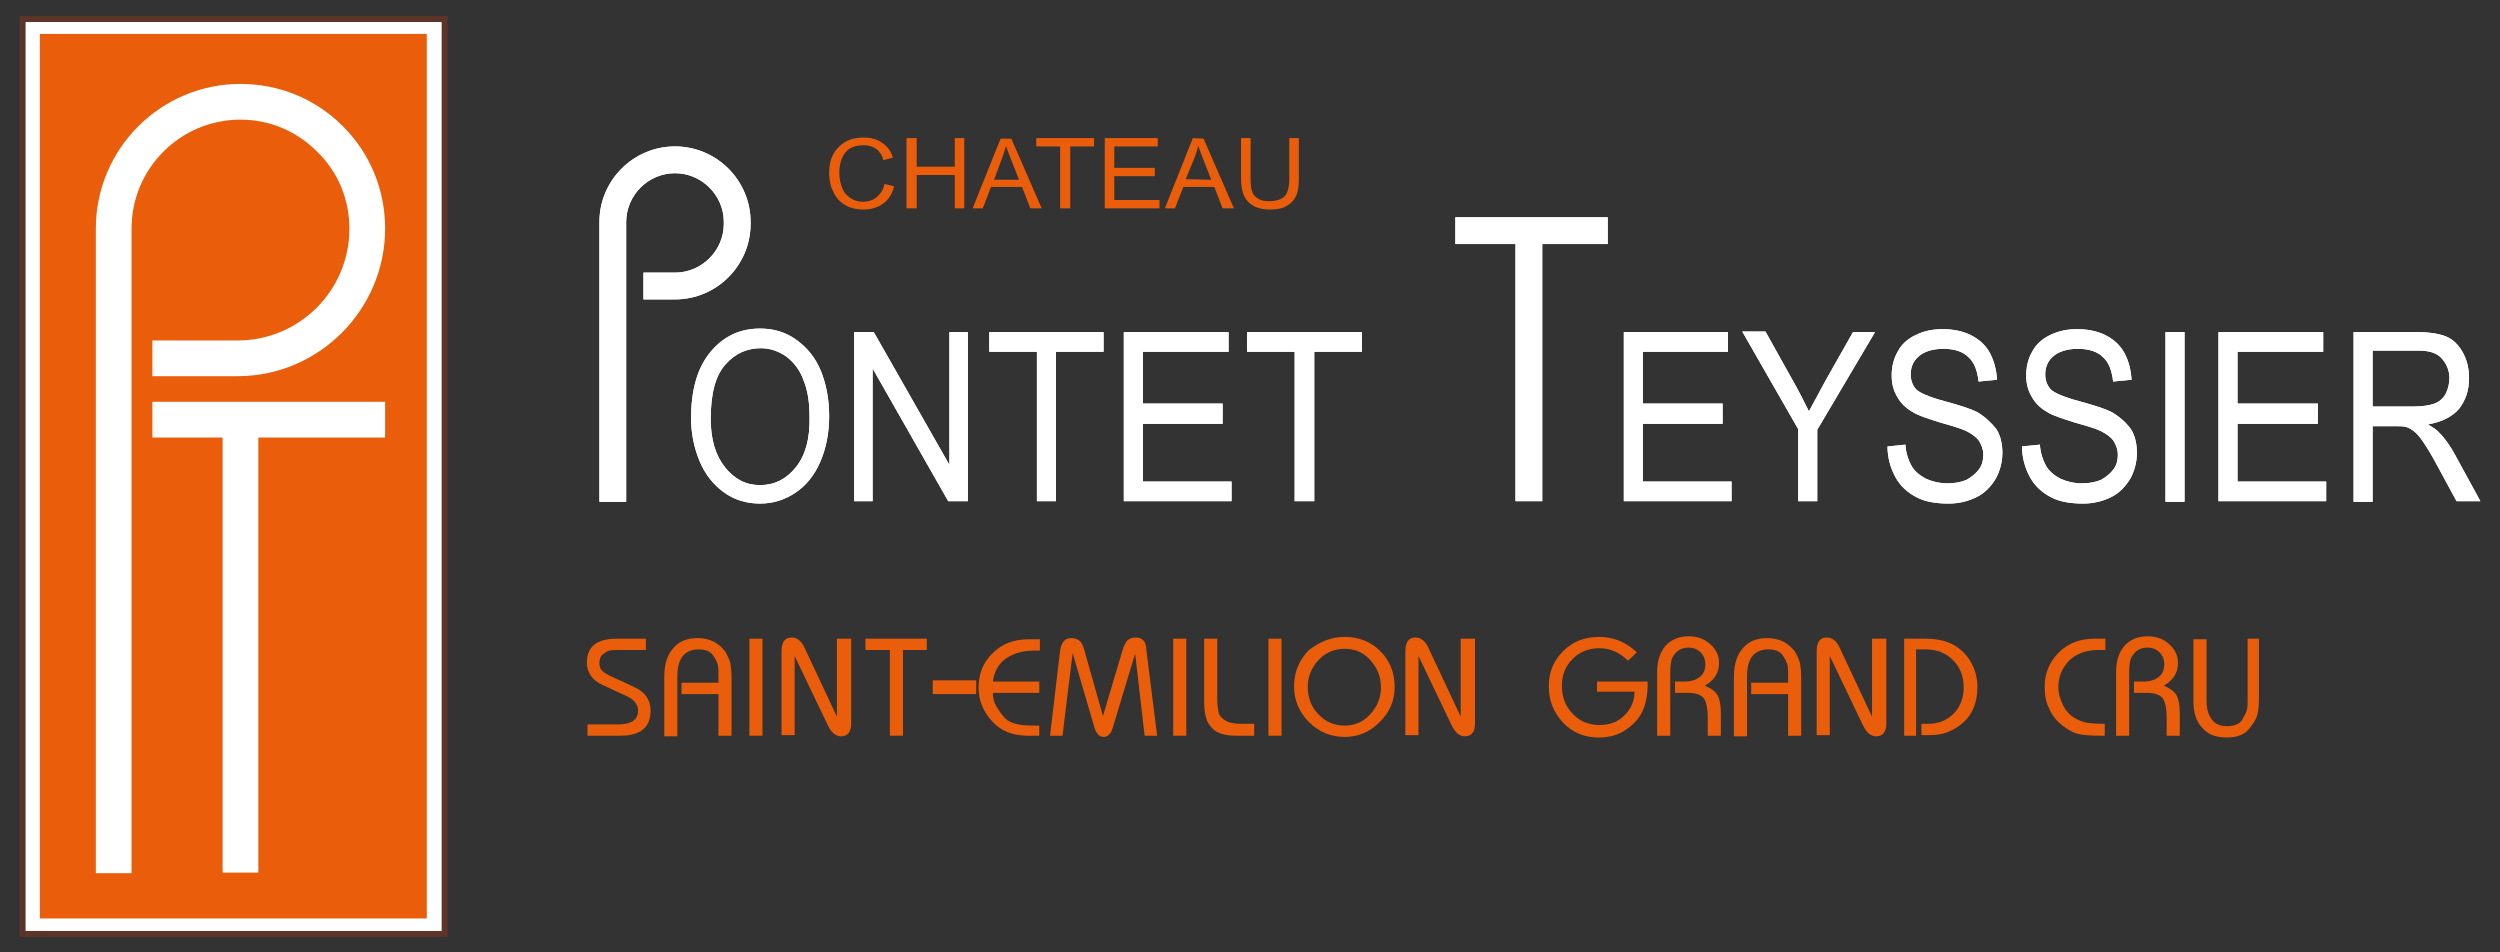
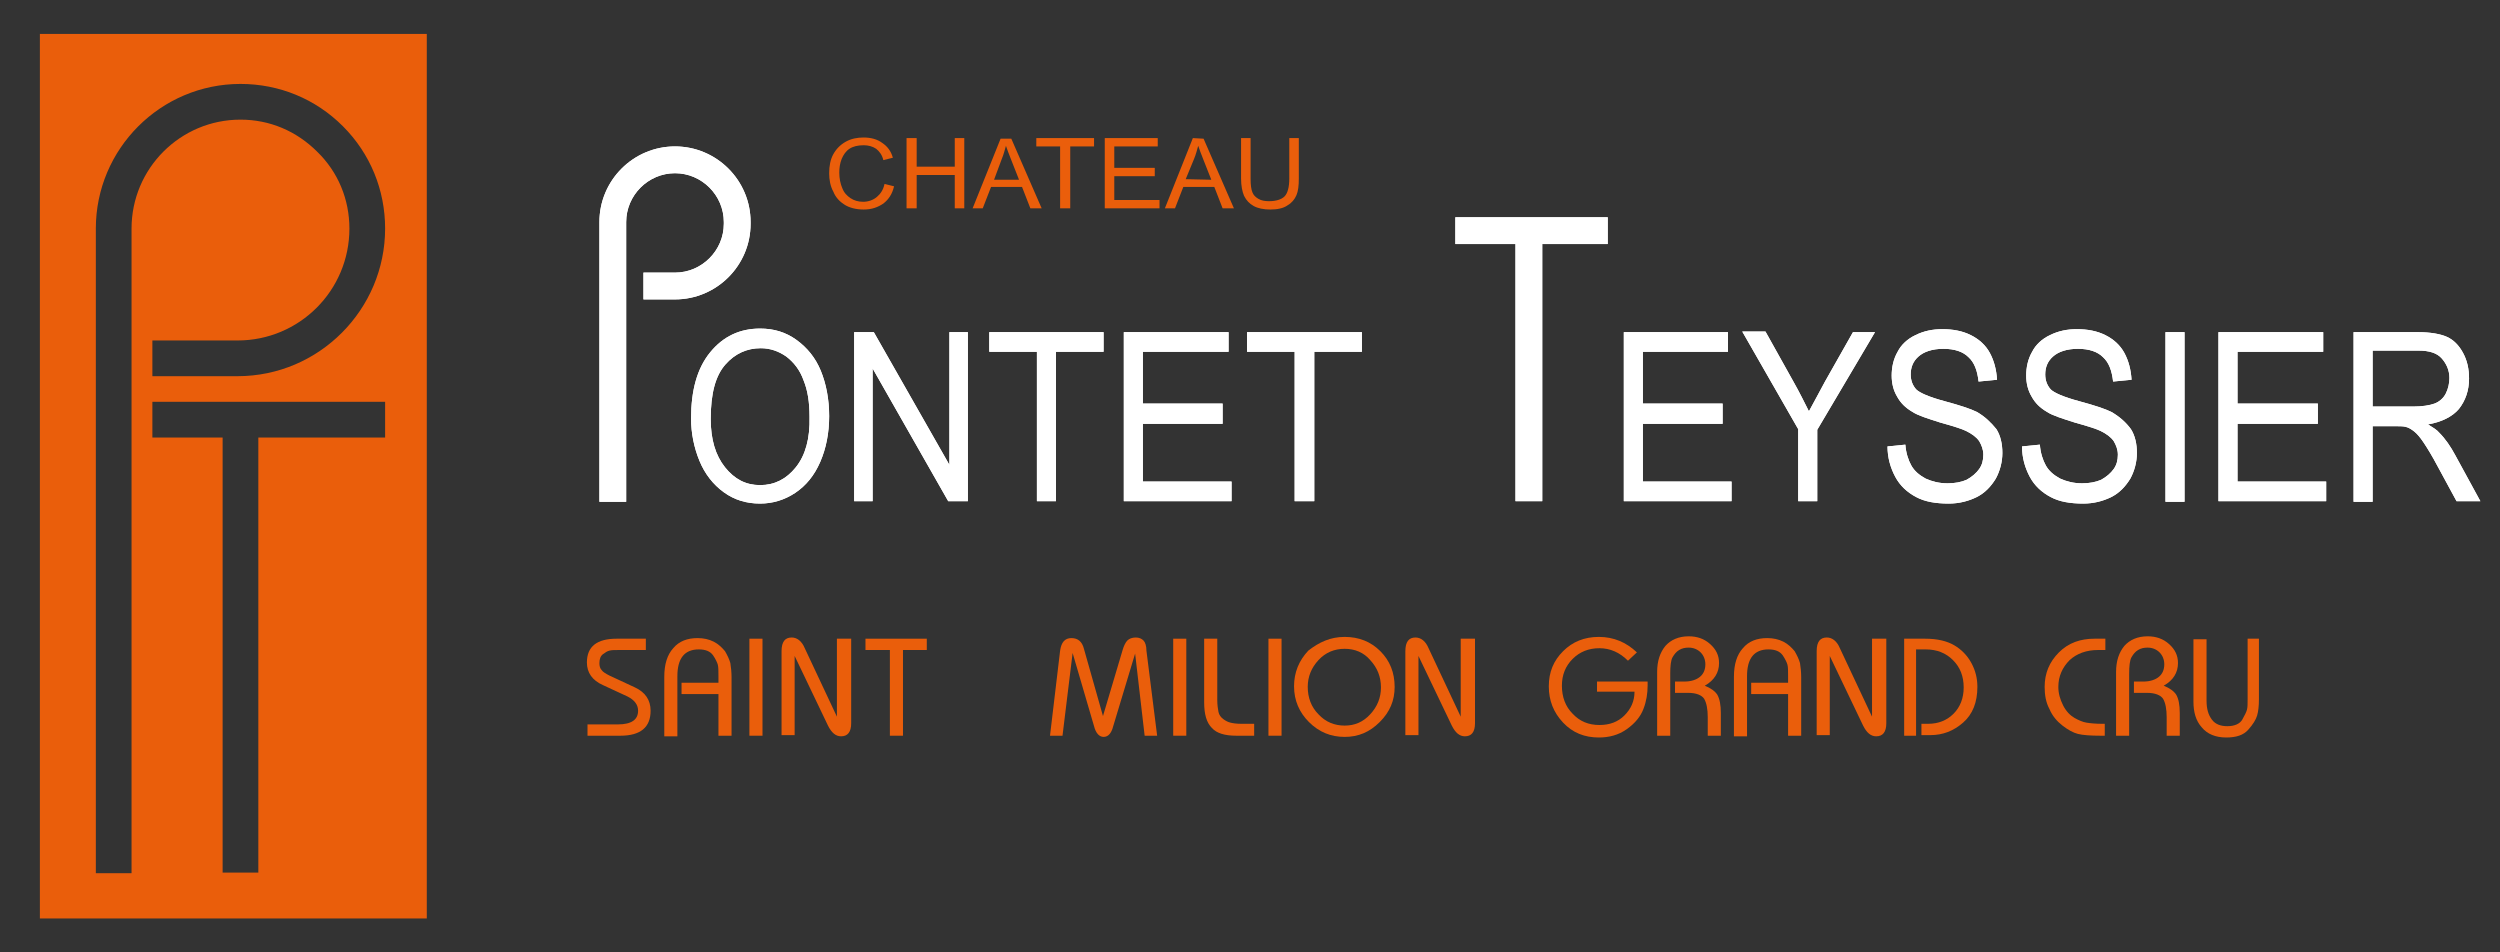
<svg xmlns="http://www.w3.org/2000/svg" version="1.1" id="Calque_1" x="0px" y="0px" width="420px" height="160px" viewBox="0 0 420 160" enable-background="new 0 0 420 160" xml:space="preserve">
  <rect x="0" y="0" width="420" height="160" fill="#333333" stroke="none" />
-   <rect x="3.8" y="3.2" fill="#FFFFFF" stroke="#5C3528" stroke-miterlimit="10" width="70.9" height="153.7" />
  <path fill="#EA5E0B" d="M6.7,154.3h65V5.7h-65C6.7,5.7,6.7,154.3,6.7,154.3z M64.7,73.5H43.4v73.1h-6V73.5H25.6v-6h39.1V73.5z   M39.9,63.2H25.6v-6h14.3c10.4,0,18.8-8.4,18.8-18.8c0-4.9-1.9-9.5-5.4-12.9c-3.5-3.5-8-5.4-12.9-5.4c-10.1,0-18.3,8.2-18.3,18.3  v108.3h-6V38.4C16.1,25,27,14.1,40.4,14.1c6.5,0,12.6,2.5,17.2,7.1s7.1,10.7,7.1,17.2C64.7,52,53.6,63.2,39.9,63.2" />
  <path fill="#FFFFFF" d="M133.8,57.1c-1.8-1.3-3.8-1.9-6.1-1.9c-3.4,0-6.2,1.3-8.4,4c-2.2,2.7-3.2,6.4-3.2,11.1  c0,2.5,0.5,4.9,1.4,7.1s2.3,4,4.1,5.3c1.8,1.3,3.8,1.9,6.1,1.9c2.1,0,4.1-0.6,5.9-1.8c1.8-1.2,3.2-2.9,4.2-5.2  c1-2.3,1.5-4.9,1.5-7.7c0-2.8-0.5-5.4-1.4-7.6C137,60.1,135.6,58.4,133.8,57.1 M133.7,78.5c-1.6,2-3.6,3-6,3c-2.4,0-4.3-1-5.9-3  s-2.4-4.7-2.4-8.1c0-4.3,0.8-7.3,2.5-9.2c1.6-1.8,3.6-2.7,5.9-2.7c1.6,0,3,0.5,4.3,1.4c1.3,1,2.3,2.3,2.9,4c0.7,1.7,1,3.7,1,6.1  C136.1,73.7,135.3,76.5,133.7,78.5" />
  <polygon fill="#FFFFFF" points="159.5,78.1 146.8,55.8 143.5,55.8 143.5,84.2 146.6,84.2 146.6,61.9 159.3,84.2 162.6,84.2   162.6,55.8 159.5,55.8 " />
  <polygon fill="#FFFFFF" points="166.2,59.1 174.2,59.1 174.2,84.2 177.4,84.2 177.4,59.1 185.4,59.1 185.4,55.8 166.2,55.8 " />
  <polygon fill="#FFFFFF" points="192,71.2 205.4,71.2 205.4,67.8 192,67.8 192,59.1 206.4,59.1 206.4,55.8 188.8,55.8 188.8,84.2   206.9,84.2 206.9,80.9 192,80.9 " />
  <polygon fill="#FFFFFF" points="209.5,59.1 217.5,59.1 217.5,84.2 220.8,84.2 220.8,59.1 228.8,59.1 228.8,55.8 209.5,55.8 " />
  <polygon fill="#FFFFFF" points="276,71.2 289.4,71.2 289.4,67.8 276,67.8 276,59.1 290.3,59.1 290.3,55.8 272.8,55.8 272.8,84.2   290.9,84.2 290.9,80.9 276,80.9 " />
  <path fill="#FFFFFF" d="M306.6,64.1c-1,1.9-1.9,3.5-2.7,5c-0.8-1.6-1.6-3.2-2.5-4.8l-4.8-8.6h-3.9l9.4,16.4v12.1h3.2v-12l9.7-16.4  h-3.7L306.6,64.1z" />
  <path fill="#FFFFFF" d="M332.1,69.2c-1-0.5-2.8-1.1-5.4-1.8c-2.6-0.7-4.2-1.4-4.8-2c-0.6-0.7-0.9-1.5-0.9-2.5c0-1.2,0.4-2.2,1.3-3  s2.3-1.3,4.2-1.3c1.9,0,3.3,0.5,4.2,1.4c1,0.9,1.5,2.3,1.7,4.1l3.1-0.3c-0.1-1.7-0.5-3.2-1.2-4.5s-1.8-2.3-3.2-3c-1.4-0.7-3-1-4.8-1  c-1.6,0-3.1,0.3-4.5,1c-1.3,0.6-2.4,1.6-3,2.8c-0.7,1.2-1,2.6-1,4c0,1.3,0.3,2.5,0.9,3.5c0.6,1.1,1.4,1.9,2.6,2.6  c0.9,0.6,2.5,1.1,4.7,1.8c2.2,0.6,3.7,1.1,4.3,1.4c1,0.5,1.7,1,2.2,1.7c0.4,0.7,0.7,1.4,0.7,2.3s-0.2,1.7-0.7,2.4  c-0.5,0.7-1.2,1.3-2.1,1.8c-0.9,0.4-2,0.6-3.2,0.6c-1.4,0-2.6-0.3-3.7-0.8c-1.1-0.6-1.9-1.3-2.4-2.2c-0.5-0.9-0.9-2.1-1-3.5l-3,0.3  c0,1.9,0.5,3.6,1.3,5.1s2,2.6,3.5,3.4s3.3,1.1,5.5,1.1c1.7,0,3.3-0.4,4.7-1.1c1.4-0.7,2.4-1.8,3.2-3.1c0.7-1.3,1.1-2.8,1.1-4.3  s-0.3-2.9-1-4C334.5,71,333.5,70,332.1,69.2" />
  <path fill="#FFFFFF" d="M354.7,69.2c-1-0.5-2.8-1.1-5.4-1.8c-2.6-0.7-4.2-1.4-4.8-2c-0.6-0.7-0.9-1.5-0.9-2.5c0-1.2,0.4-2.2,1.3-3  s2.3-1.3,4.2-1.3c1.9,0,3.3,0.5,4.2,1.4c1,0.9,1.5,2.3,1.7,4.1l3.1-0.3c-0.1-1.7-0.5-3.2-1.2-4.5s-1.8-2.3-3.2-3c-1.4-0.7-3-1-4.8-1  c-1.6,0-3.1,0.3-4.5,1c-1.3,0.6-2.4,1.6-3,2.8c-0.7,1.2-1,2.6-1,4c0,1.3,0.3,2.5,0.9,3.5c0.6,1.1,1.4,1.9,2.6,2.6  c0.9,0.6,2.5,1.1,4.7,1.8c2.2,0.6,3.7,1.1,4.3,1.4c1,0.5,1.7,1,2.2,1.7c0.4,0.7,0.7,1.4,0.7,2.3s-0.2,1.7-0.7,2.4  c-0.5,0.7-1.2,1.3-2.1,1.8c-0.9,0.4-2,0.6-3.2,0.6c-1.4,0-2.6-0.3-3.7-0.8c-1.1-0.6-1.9-1.3-2.4-2.2c-0.5-0.9-0.9-2.1-1-3.5l-3,0.3  c0,1.9,0.5,3.6,1.3,5.1s2,2.6,3.5,3.4s3.3,1.1,5.5,1.1c1.7,0,3.3-0.4,4.7-1.1c1.4-0.7,2.4-1.8,3.2-3.1c0.7-1.3,1.1-2.8,1.1-4.3  s-0.3-2.9-1-4C357.2,71,356.1,70,354.7,69.2" />
  <rect x="363.8" y="55.8" fill="#FFFFFF" width="3.2" height="28.5" />
  <polygon fill="#FFFFFF" points="375.9,71.2 389.4,71.2 389.4,67.8 375.9,67.8 375.9,59.1 390.3,59.1 390.3,55.8 372.7,55.8   372.7,84.2 390.8,84.2 390.8,80.9 375.9,80.9 " />
  <path fill="#FFFFFF" d="M412.5,76.5c-0.8-1.5-1.7-2.8-2.7-3.8c-0.4-0.5-1.1-0.9-1.9-1.4c2.3-0.4,4.1-1.3,5.2-2.6  c1.1-1.4,1.7-3.1,1.7-5.1c0-1.6-0.3-3-1-4.3s-1.6-2.2-2.7-2.7s-2.8-0.8-4.9-0.8h-10.8v28.5h3.2V71.6h3.7c0.8,0,1.4,0,1.8,0.1  c0.5,0.1,1,0.4,1.5,0.8s1,1,1.6,1.9s1.4,2.2,2.3,3.9l3.2,5.9h4L412.5,76.5z M405.5,68.3h-6.9v-9.4h7.7c1.8,0,3.1,0.4,3.9,1.3  c0.8,0.9,1.3,2,1.3,3.3c0,0.9-0.2,1.8-0.6,2.6c-0.4,0.8-1.1,1.4-1.9,1.7S406.9,68.3,405.5,68.3" />
  <path fill="#FFFFFF" d="M126.1,37.6v-0.3c0-7-5.7-12.7-12.7-12.7s-12.7,5.7-12.7,12.7v47h4.5v-47c0-4.5,3.7-8.2,8.2-8.2  s8.2,3.7,8.2,8.2v0.3c0,4.5-3.7,8.2-8.2,8.2h-5.3v4.5h5.3C120.4,50.3,126.1,44.6,126.1,37.6" />
  <polygon fill="#FFFFFF" points="244.5,41 254.6,41 254.6,84.2 259.1,84.2 259.1,41 270.1,41 270.1,36.5 244.5,36.5 " />
  <path fill="#FFFFFF" d="M133.8,57.1c-1.8-1.3-3.8-1.9-6.1-1.9c-3.4,0-6.2,1.3-8.4,4c-2.2,2.7-3.2,6.4-3.2,11.1  c0,2.5,0.5,4.9,1.4,7.1s2.3,4,4.1,5.3c1.8,1.3,3.8,1.9,6.1,1.9c2.1,0,4.1-0.6,5.9-1.8c1.8-1.2,3.2-2.9,4.2-5.2  c1-2.3,1.5-4.9,1.5-7.7c0-2.8-0.5-5.4-1.4-7.6C137,60.1,135.6,58.4,133.8,57.1 M133.7,78.5c-1.6,2-3.6,3-6,3c-2.4,0-4.3-1-5.9-3  s-2.4-4.7-2.4-8.1c0-4.3,0.8-7.3,2.5-9.2c1.6-1.8,3.6-2.7,5.9-2.7c1.6,0,3,0.5,4.3,1.4c1.3,1,2.3,2.3,2.9,4c0.7,1.7,1,3.7,1,6.1  C136.1,73.7,135.3,76.5,133.7,78.5" />
  <polygon fill="#FFFFFF" points="159.5,78.1 146.8,55.8 143.5,55.8 143.5,84.2 146.6,84.2 146.6,61.9 159.3,84.2 162.6,84.2   162.6,55.8 159.5,55.8 " />
  <polygon fill="#FFFFFF" points="166.2,59.1 174.2,59.1 174.2,84.2 177.4,84.2 177.4,59.1 185.4,59.1 185.4,55.8 166.2,55.8 " />
  <polygon fill="#FFFFFF" points="192,71.2 205.4,71.2 205.4,67.8 192,67.8 192,59.1 206.4,59.1 206.4,55.8 188.8,55.8 188.8,84.2   206.9,84.2 206.9,80.9 192,80.9 " />
  <polygon fill="#FFFFFF" points="209.5,59.1 217.5,59.1 217.5,84.2 220.8,84.2 220.8,59.1 228.8,59.1 228.8,55.8 209.5,55.8 " />
  <polygon fill="#FFFFFF" points="276,71.2 289.4,71.2 289.4,67.8 276,67.8 276,59.1 290.3,59.1 290.3,55.8 272.8,55.8 272.8,84.2   290.9,84.2 290.9,80.9 276,80.9 " />
  <path fill="#FFFFFF" d="M306.6,64.1c-1,1.9-1.9,3.5-2.7,5c-0.8-1.6-1.6-3.2-2.5-4.8l-4.8-8.6h-3.9l9.4,16.4v12.1h3.2v-12l9.7-16.4  h-3.7L306.6,64.1z" />
  <path fill="#FFFFFF" d="M332.1,69.2c-1-0.5-2.8-1.1-5.4-1.8c-2.6-0.7-4.2-1.4-4.8-2c-0.6-0.7-0.9-1.5-0.9-2.5c0-1.2,0.4-2.2,1.3-3  s2.3-1.3,4.2-1.3c1.9,0,3.3,0.5,4.2,1.4c1,0.9,1.5,2.3,1.7,4.1l3.1-0.3c-0.1-1.7-0.5-3.2-1.2-4.5s-1.8-2.3-3.2-3c-1.4-0.7-3-1-4.8-1  c-1.6,0-3.1,0.3-4.5,1c-1.3,0.6-2.4,1.6-3,2.8c-0.7,1.2-1,2.6-1,4c0,1.3,0.3,2.5,0.9,3.5c0.6,1.1,1.4,1.9,2.6,2.6  c0.9,0.6,2.5,1.1,4.7,1.8c2.2,0.6,3.7,1.1,4.3,1.4c1,0.5,1.7,1,2.2,1.7c0.4,0.7,0.7,1.4,0.7,2.3s-0.2,1.7-0.7,2.4  c-0.5,0.7-1.2,1.3-2.1,1.8c-0.9,0.4-2,0.6-3.2,0.6c-1.4,0-2.6-0.3-3.7-0.8c-1.1-0.6-1.9-1.3-2.4-2.2c-0.5-0.9-0.9-2.1-1-3.5l-3,0.3  c0,1.9,0.5,3.6,1.3,5.1s2,2.6,3.5,3.4s3.3,1.1,5.5,1.1c1.7,0,3.3-0.4,4.7-1.1c1.4-0.7,2.4-1.8,3.2-3.1c0.7-1.3,1.1-2.8,1.1-4.3  s-0.3-2.9-1-4C334.5,71,333.5,70,332.1,69.2" />
  <path fill="#FFFFFF" d="M354.7,69.2c-1-0.5-2.8-1.1-5.4-1.8c-2.6-0.7-4.2-1.4-4.8-2c-0.6-0.7-0.9-1.5-0.9-2.5c0-1.2,0.4-2.2,1.3-3  s2.3-1.3,4.2-1.3c1.9,0,3.3,0.5,4.2,1.4c1,0.9,1.5,2.3,1.7,4.1l3.1-0.3c-0.1-1.7-0.5-3.2-1.2-4.5s-1.8-2.3-3.2-3c-1.4-0.7-3-1-4.8-1  c-1.6,0-3.1,0.3-4.5,1c-1.3,0.6-2.4,1.6-3,2.8c-0.7,1.2-1,2.6-1,4c0,1.3,0.3,2.5,0.9,3.5c0.6,1.1,1.4,1.9,2.6,2.6  c0.9,0.6,2.5,1.1,4.7,1.8c2.2,0.6,3.7,1.1,4.3,1.4c1,0.5,1.7,1,2.2,1.7c0.4,0.7,0.7,1.4,0.7,2.3s-0.2,1.7-0.7,2.4  c-0.5,0.7-1.2,1.3-2.1,1.8c-0.9,0.4-2,0.6-3.2,0.6c-1.4,0-2.6-0.3-3.7-0.8c-1.1-0.6-1.9-1.3-2.4-2.2c-0.5-0.9-0.9-2.1-1-3.5l-3,0.3  c0,1.9,0.5,3.6,1.3,5.1s2,2.6,3.5,3.4s3.3,1.1,5.5,1.1c1.7,0,3.3-0.4,4.7-1.1c1.4-0.7,2.4-1.8,3.2-3.1c0.7-1.3,1.1-2.8,1.1-4.3  s-0.3-2.9-1-4C357.2,71,356.1,70,354.7,69.2" />
  <rect x="363.8" y="55.8" fill="#FFFFFF" width="3.2" height="28.5" />
  <polygon fill="#FFFFFF" points="375.9,71.2 389.4,71.2 389.4,67.8 375.9,67.8 375.9,59.1 390.3,59.1 390.3,55.8 372.7,55.8   372.7,84.2 390.8,84.2 390.8,80.9 375.9,80.9 " />
  <path fill="#FFFFFF" d="M412.5,76.5c-0.8-1.5-1.7-2.8-2.7-3.8c-0.4-0.5-1.1-0.9-1.9-1.4c2.3-0.4,4.1-1.3,5.2-2.6  c1.1-1.4,1.7-3.1,1.7-5.1c0-1.6-0.3-3-1-4.3s-1.6-2.2-2.7-2.7s-2.8-0.8-4.9-0.8h-10.8v28.5h3.2V71.6h3.7c0.8,0,1.4,0,1.8,0.1  c0.5,0.1,1,0.4,1.5,0.8s1,1,1.6,1.9s1.4,2.2,2.3,3.9l3.2,5.9h4L412.5,76.5z M405.5,68.3h-6.9v-9.4h7.7c1.8,0,3.1,0.4,3.9,1.3  c0.8,0.9,1.3,2,1.3,3.3c0,0.9-0.2,1.8-0.6,2.6c-0.4,0.8-1.1,1.4-1.9,1.7S406.9,68.3,405.5,68.3" />
  <path fill="#FFFFFF" d="M126.1,37.6v-0.3c0-7-5.7-12.7-12.7-12.7s-12.7,5.7-12.7,12.7v47h4.5v-47c0-4.5,3.7-8.2,8.2-8.2  s8.2,3.7,8.2,8.2v0.3c0,4.5-3.7,8.2-8.2,8.2h-5.3v4.5h5.3C120.4,50.3,126.1,44.6,126.1,37.6" />
  <polygon fill="#FFFFFF" points="244.5,41 254.6,41 254.6,84.2 259.1,84.2 259.1,41 270.1,41 270.1,36.5 244.5,36.5 " />
  <path fill="#EA5E0B" d="M148.4,34.2c0.9-0.7,1.5-1.6,1.8-2.9l-1.6-0.4c-0.2,1-0.7,1.7-1.3,2.2s-1.4,0.8-2.3,0.8  c-0.8,0-1.5-0.2-2.1-0.6c-0.6-0.4-1.1-0.9-1.4-1.7c-0.3-0.7-0.5-1.6-0.5-2.6c0-0.8,0.1-1.5,0.4-2.3c0.3-0.7,0.7-1.3,1.3-1.7  c0.6-0.4,1.4-0.6,2.4-0.6c0.8,0,1.5,0.2,2.1,0.6c0.5,0.4,1,1,1.2,1.9l1.6-0.4c-0.3-1.1-0.9-1.9-1.8-2.5c-0.8-0.6-1.9-0.9-3.1-0.9  c-1.1,0-2.1,0.2-3,0.7s-1.6,1.2-2.1,2.1s-0.7,2-0.7,3.2c0,1.1,0.2,2.2,0.7,3.1c0.4,1,1.1,1.7,1.9,2.2c0.8,0.5,1.9,0.8,3.2,0.8  C146.5,35.2,147.5,34.8,148.4,34.2" />
  <polygon fill="#EA5E0B" points="154,29.4 160.4,29.4 160.4,35 162,35 162,23.2 160.4,23.2 160.4,28 154,28 154,23.2 152.3,23.2   152.3,35 154,35 " />
  <path fill="#EA5E0B" d="M171.7,31.4l1.4,3.6h1.9l-5.1-11.7h-1.8L163.4,35h1.7l1.4-3.6H171.7z M168.3,26.7c0.3-0.7,0.5-1.5,0.7-2.2  c0.2,0.6,0.5,1.4,0.9,2.4l1.3,3.3H167L168.3,26.7z" />
  <polygon fill="#EA5E0B" points="178.1,35 179.8,35 179.8,24.6 183.8,24.6 183.8,23.2 174.1,23.2 174.1,24.6 178.1,24.6 " />
  <polygon fill="#EA5E0B" points="194.8,33.6 187.2,33.6 187.2,29.6 194,29.6 194,28.2 187.2,28.2 187.2,24.6 194.5,24.6 194.5,23.2   185.6,23.2 185.6,35 194.8,35 " />
  <path fill="#EA5E0B" d="M200.4,23.2L195.7,35h1.7l1.4-3.6h5.2l1.4,3.6h1.9l-5.1-11.7L200.4,23.2L200.4,23.2z M199.2,30.1l1.4-3.4  c0.3-0.7,0.5-1.5,0.7-2.2c0.2,0.6,0.5,1.4,0.9,2.4l1.3,3.3L199.2,30.1L199.2,30.1z" />
  <path fill="#EA5E0B" d="M210.6,34.6c0.7,0.4,1.7,0.6,2.8,0.6c1.2,0,2.2-0.2,2.9-0.7c0.7-0.4,1.2-1,1.5-1.7s0.4-1.6,0.4-2.8v-6.8  h-1.6V30c0,1.5-0.3,2.5-0.8,3s-1.4,0.8-2.6,0.8c-0.7,0-1.3-0.1-1.8-0.4c-0.5-0.3-0.8-0.6-1-1.1s-0.3-1.2-0.3-2.3v-6.8h-1.6V30  c0,1.2,0.2,2.2,0.5,2.9C209.4,33.7,209.9,34.2,210.6,34.6" />
  <path fill="#EA5E0B" d="M98.7,123.6v-1.9h5.1c2.3,0,3.4-0.8,3.4-2.3c0-1-0.6-1.8-1.8-2.4l-4.1-1.9c-1.8-0.8-2.7-2.1-2.7-3.8  c0-2.7,1.7-4,5-4h4.9v1.9h-4.4c-0.8,0-1.3,0-1.7,0.1c-0.4,0.1-0.7,0.3-1.1,0.6c-0.4,0.3-0.6,0.8-0.6,1.5c0,0.5,0.1,0.9,0.4,1.2  c0.2,0.3,0.7,0.6,1.3,0.9l4.3,2c1.7,0.8,2.6,2.1,2.6,3.9c0,2.8-1.7,4.2-5.1,4.2L98.7,123.6L98.7,123.6z" />
  <path fill="#EA5E0B" d="M122.9,123.6h-2.2v-7h-6.2v-1.9h6.2v-1c0-0.9,0-1.6-0.1-2s-0.4-1-0.8-1.6c-0.5-0.7-1.3-1-2.4-1  c-2.4,0-3.6,1.5-3.6,4.5v10.1h-2.2v-10c0-2.1,0.5-3.7,1.5-4.8c1-1.2,2.4-1.7,4.1-1.7c1,0,1.9,0.2,2.7,0.6c0.8,0.4,1.4,1,1.9,1.6  c0.4,0.7,0.7,1.3,0.9,2c0.1,0.6,0.2,1.5,0.2,2.4V123.6z" />
  <rect x="125.9" y="107.3" fill="#EA5E0B" width="2.2" height="16.3" />
  <path fill="#EA5E0B" d="M140.8,107.3h2.2v14.2c0,1.5-0.6,2.2-1.7,2.2c-0.9,0-1.6-0.6-2.2-1.8l-5.6-11.7v13.3h-2.2v-14.1  c0-1.6,0.6-2.3,1.7-2.3c0.9,0,1.7,0.6,2.2,1.8l5.4,11.5v-13.1H140.8z" />
  <polygon fill="#EA5E0B" points="151.7,123.6 149.5,123.6 149.5,109.2 145.4,109.2 145.4,107.3 155.7,107.3 155.7,109.2 151.7,109.2   " />
-   <rect x="156.7" y="114.3" fill="#EA5E0B" width="7.3" height="2.3" />
-   <path fill="#EA5E0B" d="M174.6,121.7v1.9h-1.9c-2.6,0-4.6-0.8-6.1-2.5s-2.2-3.5-2.2-5.6c0-2.3,0.8-4.3,2.4-5.8  c1.6-1.6,3.6-2.3,6-2.3h1.9v1.9h-1.1c-1.9,0-3.4,0.5-4.7,1.4c-1.2,0.9-1.9,2.2-2.1,3.8h7.8v1.9h-7.8c0,0.6,0.1,1.2,0.3,1.7  s0.7,1.3,1.5,2.3s2.3,1.5,4.7,1.5h1.3V121.7z" />
  <path fill="#EA5E0B" d="M194.4,123.6h-2.1l-1.6-13.8l-3.8,12.6c-0.3,0.9-0.8,1.4-1.5,1.4s-1.3-0.6-1.6-1.8l-3.6-12.3l-1.7,13.9h-2.1  l1.7-14.3c0.2-1.4,0.8-2.1,1.9-2.1c1.1,0,1.8,0.6,2.1,1.8l3.2,11.3l3.3-11.1c0.2-0.7,0.5-1.3,0.8-1.6s0.8-0.5,1.4-0.5  c0.6,0,1,0.2,1.3,0.5s0.5,0.9,0.5,1.7L194.4,123.6z" />
  <rect x="197.1" y="107.3" fill="#EA5E0B" width="2.2" height="16.3" />
  <path fill="#EA5E0B" d="M210.7,121.7v1.9h-3c-1.9,0-3.3-0.4-4.1-1.3c-0.9-0.9-1.3-2.3-1.3-4.3v-10.7h2.2v10.2c0,0.9,0.1,1.6,0.2,2.1  c0.1,0.5,0.4,0.9,0.8,1.2c0.4,0.3,0.8,0.5,1.2,0.6s1,0.2,1.9,0.2h2.1V121.7z" />
  <rect x="213.1" y="107.3" fill="#EA5E0B" width="2.2" height="16.3" />
  <path fill="#EA5E0B" d="M225.9,107c2.4,0,4.4,0.8,6,2.4s2.4,3.6,2.4,6c0,2.3-0.8,4.2-2.5,5.9c-1.7,1.7-3.6,2.5-5.9,2.5  c-2.3,0-4.3-0.8-6-2.5c-1.6-1.6-2.5-3.6-2.5-6c0-2.3,0.8-4.3,2.4-6C221.6,107.9,223.5,107,225.9,107 M225.9,109  c-1.7,0-3.2,0.6-4.4,1.9s-1.8,2.8-1.8,4.5c0,1.8,0.6,3.4,1.8,4.6c1.2,1.3,2.7,1.9,4.4,1.9s3.1-0.6,4.3-1.9s1.8-2.8,1.8-4.5  c0-1.8-0.6-3.3-1.8-4.6C229.1,109.6,227.6,109,225.9,109" />
  <path fill="#EA5E0B" d="M245.6,107.3h2.2v14.2c0,1.5-0.6,2.2-1.7,2.2c-0.9,0-1.6-0.6-2.2-1.8l-5.6-11.7v13.3h-2.2v-14.1  c0-1.6,0.6-2.3,1.7-2.3c0.9,0,1.7,0.6,2.2,1.8l5.4,11.5v-13.1H245.6z" />
  <path fill="#EA5E0B" d="M268.3,114.5h8.5v0.7c0,1.3-0.2,2.6-0.7,3.9s-1.4,2.4-2.8,3.4s-3,1.4-4.7,1.4c-2.4,0-4.4-0.8-6-2.5  s-2.4-3.7-2.4-6.1s0.8-4.3,2.4-5.9s3.6-2.4,6-2.4c2.5,0,4.6,0.9,6.4,2.6l-1.5,1.4c-1.4-1.4-3-2.1-4.8-2.1s-3.3,0.6-4.5,1.8  c-1.2,1.2-1.8,2.7-1.8,4.5c0,1.9,0.6,3.5,1.8,4.7c1.2,1.3,2.7,1.9,4.5,1.9c1.7,0,3.1-0.5,4.2-1.6s1.7-2.4,1.7-4h-6.3L268.3,114.5  L268.3,114.5z" />
  <path fill="#EA5E0B" d="M280.6,123.6h-2.2v-10.7c0-1.9,0.5-3.3,1.4-4.4c0.9-1,2.2-1.6,3.9-1.6c1.4,0,2.6,0.4,3.6,1.3  s1.5,1.9,1.5,3.2c0,1.6-0.8,2.9-2.4,3.8c1,0.4,1.7,0.9,2.1,1.5c0.4,0.7,0.6,1.7,0.6,3.1v3.8h-2.2v-3.1c0-1.4-0.2-2.4-0.6-3.1  c-0.4-0.6-1.3-1-2.7-1h-2.2v-1.9h1.6c1.1,0,2-0.3,2.6-0.8s0.9-1.2,0.9-2.1c0-0.8-0.3-1.5-0.8-2s-1.2-0.8-2-0.8  c-0.6,0-1.1,0.1-1.6,0.4s-0.8,0.7-1.1,1.2c-0.3,0.5-0.4,1.5-0.4,2.8L280.6,123.6L280.6,123.6z" />
  <path fill="#EA5E0B" d="M302.6,123.6h-2.2v-7h-6.2v-1.9h6.2v-1c0-0.9,0-1.6-0.1-2s-0.4-1-0.8-1.6c-0.5-0.7-1.3-1-2.4-1  c-2.4,0-3.6,1.5-3.6,4.5v10.1h-2.2v-10c0-2.1,0.5-3.7,1.5-4.8c1-1.2,2.4-1.7,4.1-1.7c1,0,1.9,0.2,2.7,0.6c0.8,0.4,1.4,1,1.9,1.6  c0.4,0.7,0.7,1.3,0.9,2c0.1,0.6,0.2,1.5,0.2,2.4V123.6z" />
  <path fill="#EA5E0B" d="M314.7,107.3h2.2v14.2c0,1.5-0.6,2.2-1.7,2.2c-0.9,0-1.6-0.6-2.2-1.8l-5.6-11.7v13.3h-2.2v-14.1  c0-1.6,0.6-2.3,1.7-2.3c0.9,0,1.7,0.6,2.2,1.8l5.4,11.5v-13.1H314.7z" />
  <path fill="#EA5E0B" d="M322.1,123.6h-2.2v-16.3h3.5c2.1,0,3.7,0.4,4.9,1.1c1.2,0.7,2.2,1.7,2.9,3c0.7,1.3,1,2.6,1,4  c0,2.6-0.8,4.6-2.4,6s-3.4,2.1-5.5,2.1h-1.5v-1.9h1.1c1.8,0,3.2-0.6,4.3-1.7c1.1-1.1,1.7-2.6,1.7-4.4c0-1.9-0.6-3.4-1.8-4.6  c-1.2-1.2-2.7-1.8-4.6-1.8h-1.6v14.5H322.1z" />
  <path fill="#EA5E0B" d="M353.6,121.7v1.9h-0.7c-1.7,0-3-0.1-3.8-0.3c-0.8-0.2-1.7-0.7-2.6-1.4c-0.9-0.7-1.7-1.6-2.2-2.8  c-0.6-1.1-0.8-2.4-0.8-3.7c0-2.3,0.8-4.2,2.4-5.8c1.6-1.6,3.6-2.3,6-2.3h1.8v1.9h-1.2c-2,0-3.6,0.6-4.8,1.7  c-1.2,1.2-1.9,2.7-1.9,4.5c0,1.1,0.3,2.1,0.8,3.1s1.2,1.7,1.9,2.1c0.7,0.4,1.4,0.7,2,0.8c0.6,0.1,1.5,0.2,2.7,0.2h0.4V121.7z" />
  <path fill="#EA5E0B" d="M357.7,123.6h-2.2v-10.7c0-1.9,0.5-3.3,1.4-4.4c0.9-1,2.2-1.6,3.9-1.6c1.4,0,2.6,0.4,3.6,1.3  s1.5,1.9,1.5,3.2c0,1.6-0.8,2.9-2.4,3.8c1,0.4,1.7,0.9,2.1,1.5c0.4,0.7,0.6,1.7,0.6,3.1v3.8H364v-3.1c0-1.4-0.2-2.4-0.6-3.1  c-0.4-0.6-1.3-1-2.7-1h-2.2v-1.9h1.6c1.1,0,2-0.3,2.6-0.8s0.9-1.2,0.9-2.1c0-0.8-0.3-1.5-0.8-2s-1.2-0.8-2-0.8  c-0.6,0-1.1,0.1-1.6,0.4s-0.8,0.7-1.1,1.2c-0.3,0.5-0.4,1.5-0.4,2.8L357.7,123.6L357.7,123.6z" />
  <path fill="#EA5E0B" d="M377.3,107.3h2.2v10.2c0,1.1-0.1,2-0.3,2.7c-0.2,0.7-0.7,1.5-1.5,2.4s-2,1.3-3.7,1.3c-1.8,0-3.2-0.6-4.1-1.7  c-1-1.1-1.4-2.6-1.4-4.3v-10.5h2.2v10.3c0,1.4,0.3,2.4,0.9,3.2s1.5,1.1,2.6,1.1c1.2,0,2.1-0.4,2.5-1.1s0.7-1.3,0.8-1.7  c0.1-0.4,0.1-1,0.1-1.7v-10.2H377.3z" />
</svg>